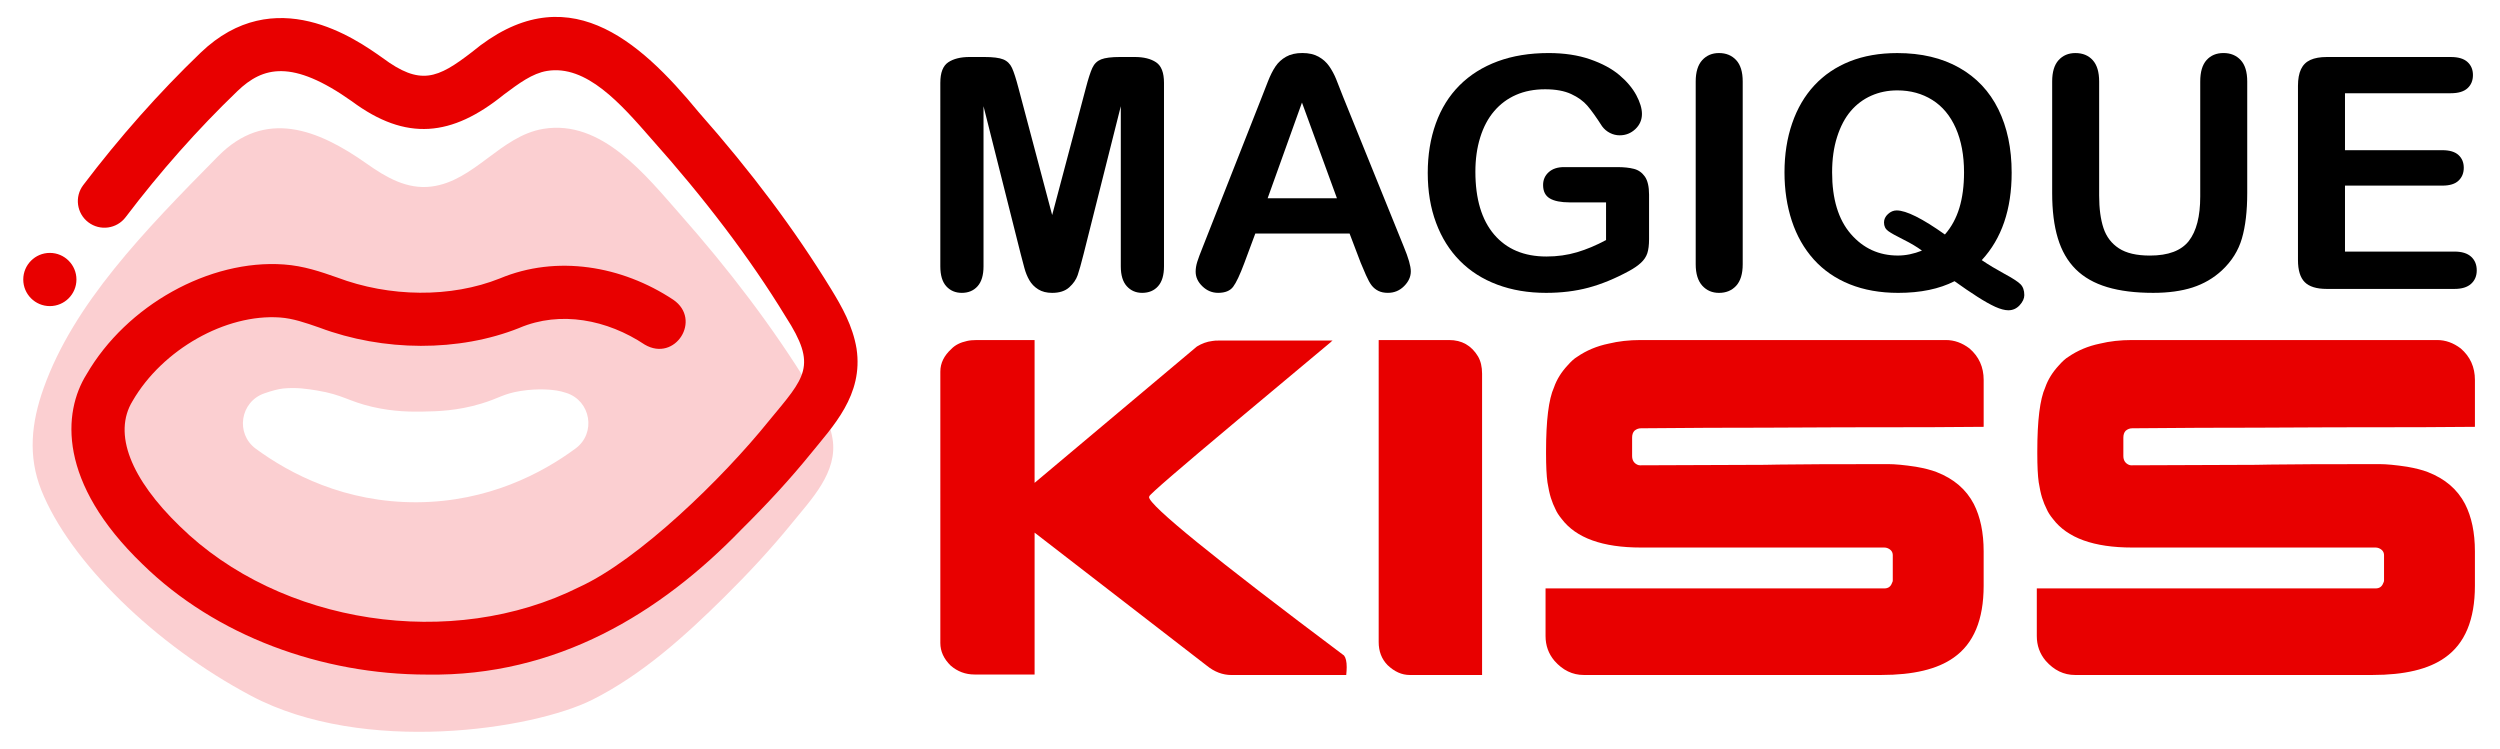
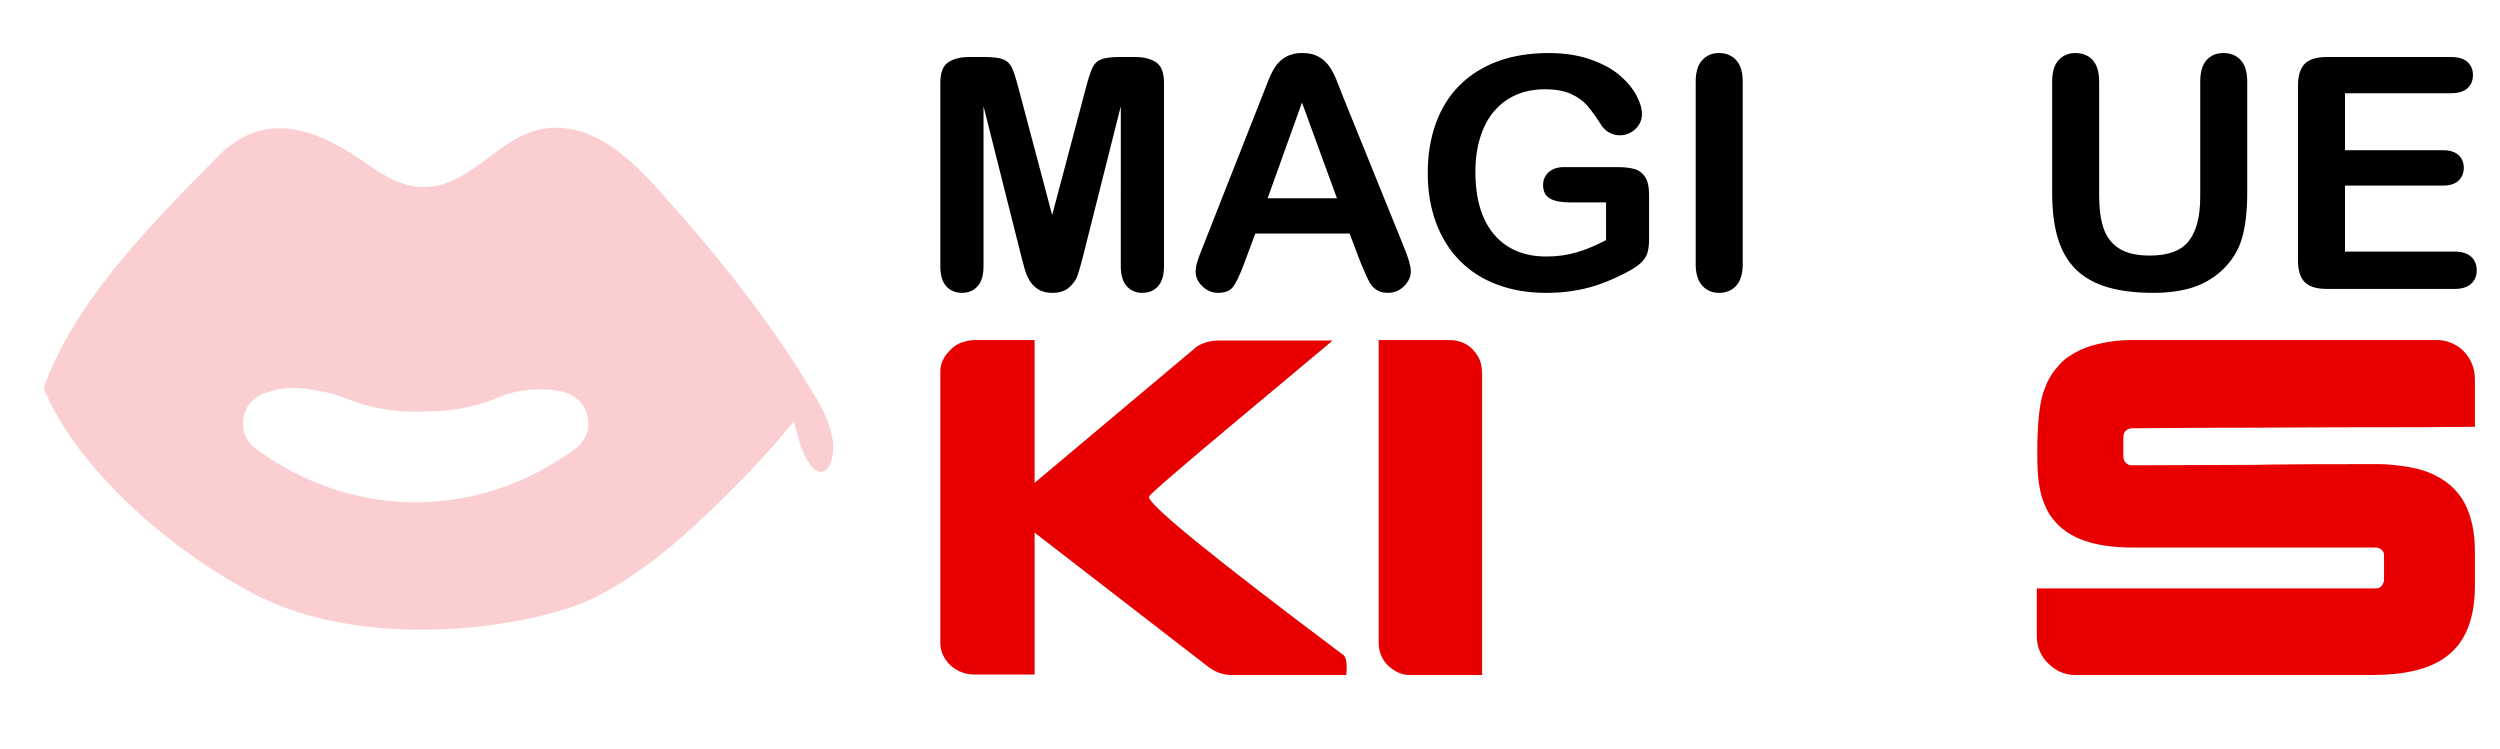
<svg xmlns="http://www.w3.org/2000/svg" version="1.1" id="Calque_1" x="0px" y="0px" width="199.5px" height="59.75px" viewBox="0 0 199.5 59.75" enable-background="new 0 0 199.5 59.75" xml:space="preserve">
  <g>
    <g>
-       <path fill="#FBCFD1" d="M66.435,35.004c-0.242-1.453-0.994-2.765-1.764-4.017c-3.027-4.946-6.561-9.543-10.396-13.885    c-2.727-3.087-6.243-7.593-10.918-6.819c-3.427,0.567-5.493,4.173-8.937,4.604c-1.938,0.243-3.611-0.734-5.13-1.809    c-3.951-2.796-8.138-4.404-11.885-0.611c-5.959,6.032-11.524,11.78-13.922,18.5c-0.978,2.741-1.273,5.422-0.185,8.151    c2.266,5.676,9.071,12.35,16.751,16.413c9.017,4.77,22.511,2.67,27.214,0.31c3.98-1.994,7.413-5.102,10.56-8.216    c1.88-1.862,3.688-3.801,5.357-5.855C64.73,39.859,66.882,37.676,66.435,35.004z M45.93,35.789    c-2.674,1.975-6.977,4.254-12.639,4.291c-5.766,0.036-10.155-2.271-12.878-4.271c-1.64-1.206-1.248-3.745,0.675-4.417    c0.585-0.204,1.128-0.354,1.533-0.392c1.054-0.097,1.853,0.029,2.658,0.157c2.099,0.345,2.496,0.861,4.442,1.313    c1.734,0.4,3.133,0.389,4.063,0.373c1.082-0.018,2.694-0.051,4.623-0.635c1.464-0.442,1.736-0.782,3.135-1.008    c1.477-0.234,2.594-0.081,2.883-0.036c0.218,0.03,0.478,0.1,0.763,0.189C47.154,31.982,47.59,34.563,45.93,35.789z" />
-       <path fill="#E80000" d="M34.09,53.832c-8.399,0-16.87-3.075-22.72-8.813C4.598,38.499,5.008,32.903,6.908,29.87    c3.189-5.505,9.811-9.192,15.747-8.766c1.594,0.114,2.931,0.581,4.226,1.032c4.206,1.592,9.104,1.644,13.014,0.081    c4.519-1.886,9.711-1.028,13.834,1.703c2.313,1.586,0.149,5.006-2.277,3.581c-2.998-1.997-6.729-2.725-10.003-1.337l0.001,0.002    c-4.822,1.929-10.846,1.9-15.964-0.024c-1.127-0.392-2.103-0.731-3.132-0.806c-4.333-0.309-9.394,2.553-11.773,6.662    c-1.598,2.609-0.129,6.225,3.76,9.989c8.017,7.866,21.729,9.952,31.896,4.854c4.711-2.156,11.391-8.618,15.141-13.279    c2.885-3.489,3.874-4.336,1.321-8.288c-2.862-4.704-6.535-9.506-10.733-14.21c-2.423-2.776-5.169-5.924-8.319-5.403    C42.48,5.855,41.424,6.642,40.2,7.555c-4.135,3.345-7.782,3.751-12.123,0.526c-4.768-3.374-7.099-2.764-9.131-0.811    c-3.163,3.04-6.164,6.426-8.922,10.063c-0.708,0.933-2.039,1.116-2.973,0.408c-0.934-0.708-1.116-2.039-0.408-2.972    c2.891-3.813,6.04-7.365,9.362-10.558c5.916-5.686,12.394-1.099,14.521,0.407c3.013,2.243,4.386,1.658,7.136-0.464    c7.461-6.181,13.29-1.043,18.091,4.795c4.218,4.775,7.672,9.391,10.563,14.11c0.864,1.41,1.733,2.94,2.036,4.757    c0.561,3.713-1.891,6.207-3.681,8.419c-1.578,1.944-3.373,3.906-5.487,5.998C52.696,48.954,44.396,53.995,34.09,53.832z     M3.978,20.182c-1.173,0-2.122,0.951-2.122,2.123s0.949,2.122,2.122,2.122c1.171,0,2.122-0.95,2.122-2.122    S5.148,20.182,3.978,20.182z" />
+       <path fill="#FBCFD1" d="M66.435,35.004c-0.242-1.453-0.994-2.765-1.764-4.017c-3.027-4.946-6.561-9.543-10.396-13.885    c-2.727-3.087-6.243-7.593-10.918-6.819c-3.427,0.567-5.493,4.173-8.937,4.604c-1.938,0.243-3.611-0.734-5.13-1.809    c-3.951-2.796-8.138-4.404-11.885-0.611c-5.959,6.032-11.524,11.78-13.922,18.5c2.266,5.676,9.071,12.35,16.751,16.413c9.017,4.77,22.511,2.67,27.214,0.31c3.98-1.994,7.413-5.102,10.56-8.216    c1.88-1.862,3.688-3.801,5.357-5.855C64.73,39.859,66.882,37.676,66.435,35.004z M45.93,35.789    c-2.674,1.975-6.977,4.254-12.639,4.291c-5.766,0.036-10.155-2.271-12.878-4.271c-1.64-1.206-1.248-3.745,0.675-4.417    c0.585-0.204,1.128-0.354,1.533-0.392c1.054-0.097,1.853,0.029,2.658,0.157c2.099,0.345,2.496,0.861,4.442,1.313    c1.734,0.4,3.133,0.389,4.063,0.373c1.082-0.018,2.694-0.051,4.623-0.635c1.464-0.442,1.736-0.782,3.135-1.008    c1.477-0.234,2.594-0.081,2.883-0.036c0.218,0.03,0.478,0.1,0.763,0.189C47.154,31.982,47.59,34.563,45.93,35.789z" />
    </g>
    <g>
      <g>
        <path d="M81.451,20.266L78.485,8.475v12.777c0,0.707-0.158,1.236-0.474,1.589c-0.316,0.354-0.735,0.529-1.256,0.529     c-0.506,0-0.919-0.173-1.238-0.522c-0.319-0.349-0.479-0.881-0.479-1.596V6.607c0-0.809,0.211-1.354,0.631-1.636     c0.422-0.281,0.989-0.423,1.704-0.423h1.162c0.698,0,1.206,0.063,1.521,0.19c0.315,0.126,0.55,0.354,0.701,0.681     c0.151,0.328,0.323,0.863,0.517,1.604l2.689,10.138l2.688-10.138c0.193-0.741,0.366-1.275,0.518-1.604     c0.151-0.328,0.385-0.555,0.701-0.681c0.315-0.126,0.821-0.19,1.521-0.19h1.161c0.715,0,1.283,0.142,1.704,0.423     c0.421,0.282,0.631,0.827,0.631,1.636v14.645c0,0.707-0.158,1.236-0.474,1.589c-0.315,0.354-0.738,0.529-1.269,0.529     c-0.496,0-0.904-0.176-1.224-0.529c-0.321-0.353-0.48-0.882-0.48-1.589V8.475l-2.967,11.791     c-0.193,0.768-0.352,1.328-0.474,1.688c-0.122,0.356-0.348,0.682-0.675,0.976c-0.328,0.296-0.782,0.441-1.363,0.441     c-0.438,0-0.808-0.093-1.11-0.282c-0.304-0.189-0.539-0.433-0.708-0.726s-0.301-0.619-0.397-0.979     C81.651,21.026,81.553,20.654,81.451,20.266z" />
        <path d="M108.58,20.959l-0.883-2.322h-7.524l-0.883,2.374c-0.347,0.925-0.641,1.551-0.885,1.873     c-0.244,0.325-0.644,0.485-1.199,0.485c-0.472,0-0.888-0.17-1.249-0.516c-0.363-0.346-0.544-0.737-0.544-1.175     c0-0.252,0.043-0.512,0.127-0.782c0.084-0.27,0.223-0.645,0.417-1.124l4.733-12.018c0.136-0.346,0.297-0.76,0.486-1.244     s0.391-0.886,0.605-1.205c0.215-0.32,0.497-0.58,0.847-0.777c0.349-0.198,0.78-0.297,1.293-0.297     c0.522,0,0.958,0.099,1.307,0.297c0.35,0.197,0.632,0.453,0.847,0.764c0.214,0.312,0.396,0.646,0.542,1.004     c0.147,0.357,0.336,0.835,0.563,1.433l4.836,11.942c0.379,0.91,0.567,1.572,0.567,1.984c0,0.43-0.18,0.822-0.537,1.179     c-0.357,0.358-0.789,0.535-1.293,0.535c-0.295,0-0.548-0.051-0.759-0.156c-0.21-0.104-0.387-0.249-0.529-0.427     c-0.144-0.183-0.297-0.461-0.462-0.834C108.84,21.575,108.698,21.248,108.58,20.959z M101.157,15.823h5.531l-2.791-7.639     L101.157,15.823z" />
        <path d="M131.595,15.532v3.547c0,0.472-0.047,0.849-0.139,1.13c-0.094,0.282-0.264,0.535-0.51,0.763     c-0.248,0.229-0.565,0.447-0.956,0.658c-1.117,0.606-2.194,1.049-3.229,1.325c-1.035,0.278-2.164,0.415-3.385,0.415     c-1.421,0-2.718-0.217-3.888-0.655c-1.17-0.437-2.168-1.071-2.992-1.906c-0.824-0.833-1.458-1.844-1.898-3.031     c-0.443-1.186-0.664-2.512-0.664-3.976c0-1.439,0.214-2.756,0.644-3.951c0.43-1.196,1.062-2.209,1.895-3.043     c0.833-0.833,1.847-1.47,3.042-1.913c1.195-0.441,2.551-0.662,4.064-0.662c1.246,0,2.349,0.167,3.308,0.498     c0.96,0.333,1.739,0.752,2.336,1.256c0.599,0.506,1.048,1.041,1.353,1.604c0.3,0.564,0.452,1.064,0.452,1.501     c0,0.472-0.175,0.874-0.522,1.206c-0.351,0.333-0.77,0.5-1.256,0.5c-0.271,0-0.531-0.063-0.778-0.19     c-0.249-0.126-0.456-0.303-0.624-0.53c-0.464-0.724-0.855-1.27-1.174-1.641c-0.319-0.37-0.75-0.682-1.295-0.934     c-0.542-0.252-1.236-0.379-2.075-0.379c-0.868,0-1.642,0.149-2.324,0.448c-0.681,0.299-1.264,0.732-1.748,1.301     c-0.484,0.567-0.854,1.264-1.11,2.09c-0.258,0.825-0.386,1.738-0.386,2.739c0,2.172,0.499,3.842,1.496,5.012     c0.998,1.17,2.388,1.755,4.172,1.755c0.866,0,1.681-0.114,2.442-0.341c0.764-0.227,1.535-0.551,2.317-0.972V16.15h-2.904     c-0.698,0-1.227-0.105-1.582-0.315c-0.359-0.211-0.538-0.568-0.538-1.073c0-0.412,0.148-0.753,0.448-1.022     c0.3-0.27,0.705-0.405,1.22-0.405h4.253c0.522,0,0.963,0.046,1.325,0.14c0.361,0.093,0.654,0.299,0.878,0.619     C131.483,14.413,131.595,14.892,131.595,15.532z" />
        <path d="M135.317,21.086V6.505c0-0.758,0.175-1.325,0.519-1.704c0.346-0.379,0.791-0.568,1.34-0.568     c0.563,0,1.02,0.187,1.369,0.562c0.349,0.375,0.523,0.945,0.523,1.711v14.581c0,0.768-0.175,1.337-0.523,1.719     c-0.35,0.379-0.807,0.565-1.369,0.565c-0.54,0-0.982-0.189-1.333-0.572C135.495,22.413,135.317,21.846,135.317,21.086z" />
-         <path d="M158.144,20.759c0.549,0.372,1.146,0.729,1.793,1.081c0.648,0.349,1.078,0.626,1.289,0.832     c0.21,0.205,0.314,0.498,0.314,0.877c0,0.27-0.124,0.537-0.371,0.809c-0.249,0.269-0.55,0.402-0.903,0.402     c-0.286,0-0.633-0.092-1.042-0.275c-0.407-0.187-0.887-0.456-1.438-0.81c-0.553-0.353-1.156-0.764-1.813-1.236     c-1.22,0.622-2.718,0.932-4.495,0.932c-1.438,0-2.728-0.228-3.868-0.686c-1.14-0.459-2.098-1.12-2.873-1.983     c-0.773-0.862-1.356-1.886-1.748-3.073c-0.391-1.187-0.586-2.479-0.586-3.876c0-1.423,0.203-2.727,0.612-3.913     c0.408-1.187,0.998-2.196,1.774-3.03c0.773-0.833,1.717-1.47,2.827-1.913c1.11-0.441,2.372-0.662,3.787-0.662     c1.919,0,3.567,0.39,4.942,1.168c1.377,0.778,2.418,1.885,3.125,3.32c0.706,1.435,1.061,3.12,1.061,5.057     C160.531,16.714,159.734,19.041,158.144,20.759z M155.204,18.713c0.521-0.597,0.905-1.304,1.153-2.12     c0.248-0.816,0.373-1.763,0.373-2.841c0-1.354-0.22-2.528-0.657-3.523c-0.438-0.992-1.062-1.743-1.875-2.253     c-0.812-0.509-1.741-0.763-2.795-0.763c-0.748,0-1.441,0.141-2.077,0.423c-0.635,0.282-1.182,0.692-1.641,1.231     c-0.458,0.539-0.82,1.226-1.086,2.063c-0.267,0.837-0.397,1.778-0.397,2.821c0,2.13,0.497,3.769,1.49,4.917     c0.992,1.148,2.248,1.724,3.761,1.724c0.622,0,1.264-0.131,1.919-0.393c-0.395-0.294-0.889-0.588-1.482-0.883     c-0.593-0.295-1.001-0.522-1.218-0.683c-0.22-0.159-0.329-0.387-0.329-0.682c0-0.251,0.104-0.475,0.316-0.668     c0.209-0.193,0.441-0.291,0.692-0.291C152.119,16.794,153.402,17.434,155.204,18.713z" />
        <path d="M163.763,15.406v-8.9c0-0.758,0.168-1.325,0.51-1.704c0.342-0.379,0.789-0.568,1.344-0.568     c0.582,0,1.043,0.189,1.384,0.568c0.342,0.379,0.511,0.946,0.511,1.704v9.103c0,1.035,0.116,1.899,0.347,2.594     c0.232,0.695,0.643,1.233,1.232,1.615c0.587,0.384,1.413,0.576,2.473,0.576c1.465,0,2.5-0.389,3.107-1.168     c0.605-0.778,0.908-1.959,0.908-3.542V6.505c0-0.766,0.167-1.335,0.505-1.711c0.337-0.375,0.786-0.562,1.351-0.562     s1.021,0.187,1.37,0.562c0.35,0.375,0.524,0.945,0.524,1.711v8.9c0,1.448-0.142,2.655-0.425,3.623     c-0.281,0.968-0.813,1.818-1.597,2.55c-0.674,0.624-1.456,1.077-2.347,1.365c-0.894,0.286-1.937,0.427-3.132,0.427     c-1.423,0-2.647-0.15-3.673-0.458c-1.027-0.308-1.864-0.783-2.513-1.427c-0.648-0.646-1.124-1.469-1.427-2.476     C163.911,18.004,163.763,16.803,163.763,15.406z" />
        <path d="M195.575,7.44h-8.445v4.545h7.775c0.572,0,1,0.128,1.282,0.385c0.28,0.256,0.422,0.595,0.422,1.016     c0,0.421-0.139,0.765-0.417,1.029c-0.276,0.266-0.706,0.397-1.287,0.397h-7.775v5.264h8.735c0.589,0,1.032,0.137,1.333,0.411     c0.299,0.274,0.446,0.638,0.446,1.091c0,0.438-0.147,0.794-0.446,1.067c-0.301,0.275-0.744,0.411-1.333,0.411h-10.188     c-0.818,0-1.404-0.182-1.763-0.545c-0.356-0.361-0.536-0.945-0.536-1.752V6.846c0-0.539,0.081-0.979,0.24-1.319     c0.16-0.34,0.409-0.589,0.751-0.745c0.342-0.155,0.778-0.233,1.308-0.233h9.897c0.597,0,1.041,0.133,1.331,0.397     c0.292,0.265,0.436,0.613,0.436,1.041c0,0.439-0.144,0.79-0.436,1.055C196.616,7.307,196.172,7.44,195.575,7.44z" />
      </g>
      <g>
        <path fill="#E80000" d="M77.955,27.135h4.605v11.397l12.952-10.88c0.396-0.243,0.806-0.39,1.228-0.441     c0.103-0.025,0.313-0.038,0.633-0.038h8.962c0,0.013-0.004,0.019-0.01,0.019c-0.007,0-0.017,0.004-0.029,0.01     c-0.013,0.007-0.025,0.02-0.038,0.038c-0.013,0.02-0.032,0.039-0.058,0.059c-0.025,0.019-2.501,2.088-7.426,6.207     c-4.707,3.94-7.062,5.974-7.062,6.102h0.02c-0.026,0.014-0.039,0.033-0.039,0.058c0,0.652,5.188,4.868,15.563,12.646     c0.14,0.18,0.211,0.486,0.211,0.921c0,0.18-0.013,0.39-0.038,0.633h-9.153c-0.703,0-1.362-0.248-1.977-0.748L82.561,42.504     v11.321h-4.797c-0.717,0-1.351-0.236-1.9-0.71c-0.55-0.537-0.825-1.139-0.825-1.804V29.648c0-0.666,0.295-1.268,0.883-1.804     c0.295-0.308,0.71-0.519,1.247-0.634C77.373,27.16,77.636,27.135,77.955,27.135z" />
        <path fill="#E80000" d="M110.019,27.135h5.622c1.011,0,1.778,0.435,2.303,1.304c0.218,0.371,0.326,0.831,0.326,1.382v24.043     h-5.776c-0.627,0-1.215-0.263-1.765-0.786c-0.474-0.487-0.71-1.101-0.71-1.842V27.135z" />
-         <path fill="#E80000" d="M130.916,27.135h24.369c0.664,0,1.292,0.224,1.881,0.671c0.755,0.652,1.131,1.49,1.131,2.514v3.741     h-0.039c-1.792,0.026-5.577,0.039-11.359,0.039c-4.554,0.026-8.085,0.038-10.591,0.038c-2.624,0.026-4.407,0.039-5.354,0.039     c-0.193,0-0.365,0.063-0.52,0.192c-0.127,0.127-0.191,0.313-0.191,0.556v1.459c0,0.345,0.147,0.582,0.443,0.709     c0.035,0.014,0.068,0.023,0.094,0.029c0.024,0.007,0.058,0.009,0.097,0.009c5.807-0.024,9.119-0.038,9.938-0.038     c0.204,0,0.577-0.006,1.114-0.02c1.51-0.024,4.374-0.037,8.597-0.037h0.152c0.55,0,1.286,0.07,2.207,0.21     c0.666,0.116,1.216,0.256,1.65,0.423c1.383,0.537,2.372,1.389,2.976,2.551c0.522,1.024,0.785,2.284,0.785,3.78v2.744     c0,2.713-0.799,4.625-2.397,5.738c-1.294,0.921-3.219,1.381-5.776,1.381h-23.737c-0.896,0-1.676-0.377-2.339-1.132     c-0.476-0.563-0.711-1.221-0.711-1.976v-3.8h27.036c0.307,0,0.511-0.146,0.613-0.44c0.025-0.039,0.042-0.078,0.05-0.116     c0.006-0.038,0.009-0.064,0.009-0.076v-2.015c0-0.27-0.146-0.462-0.442-0.576c-0.075-0.025-0.152-0.039-0.229-0.039h-19.418     c-3.072,0-5.182-0.761-6.332-2.283c-0.232-0.281-0.398-0.543-0.501-0.786c-0.127-0.243-0.249-0.544-0.364-0.901     c-0.103-0.334-0.191-0.743-0.269-1.229c-0.075-0.524-0.113-1.298-0.113-2.321v-0.153c0-2.468,0.21-4.17,0.633-5.104     c0.216-0.627,0.581-1.216,1.093-1.766c0.282-0.319,0.53-0.544,0.749-0.671c0.741-0.512,1.579-0.863,2.514-1.056     C129.157,27.23,130.006,27.135,130.916,27.135z" />
        <path fill="#E80000" d="M170.117,27.135h24.369c0.665,0,1.292,0.224,1.881,0.671c0.755,0.652,1.132,1.49,1.132,2.514v3.741     h-0.038c-1.792,0.026-5.578,0.039-11.359,0.039c-4.555,0.026-8.086,0.038-10.593,0.038c-2.623,0.026-4.407,0.039-5.354,0.039     c-0.192,0-0.365,0.063-0.519,0.192c-0.127,0.127-0.192,0.313-0.192,0.556v1.459c0,0.345,0.148,0.582,0.443,0.709     c0.037,0.014,0.068,0.023,0.095,0.029c0.025,0.007,0.059,0.009,0.096,0.009c5.809-0.024,9.121-0.038,9.939-0.038     c0.205,0,0.576-0.006,1.113-0.02c1.51-0.024,4.376-0.037,8.597-0.037h0.153c0.551,0,1.286,0.07,2.207,0.21     c0.665,0.116,1.215,0.256,1.649,0.423c1.383,0.537,2.374,1.389,2.976,2.551c0.523,1.024,0.786,2.284,0.786,3.78v2.744     c0,2.713-0.8,4.625-2.398,5.738c-1.293,0.921-3.218,1.381-5.776,1.381h-23.735c-0.896,0-1.676-0.377-2.341-1.132     c-0.475-0.563-0.711-1.221-0.711-1.976v-3.8h27.037c0.307,0,0.512-0.146,0.614-0.44c0.024-0.039,0.041-0.078,0.048-0.116     c0.006-0.038,0.01-0.064,0.01-0.076v-2.015c0-0.27-0.147-0.462-0.442-0.576c-0.076-0.025-0.153-0.039-0.229-0.039h-19.419     c-3.07,0-5.181-0.761-6.332-2.283c-0.231-0.281-0.396-0.543-0.499-0.786c-0.128-0.243-0.249-0.544-0.365-0.901     c-0.103-0.334-0.19-0.743-0.269-1.229c-0.076-0.524-0.114-1.298-0.114-2.321v-0.153c0-2.468,0.211-4.17,0.633-5.104     c0.218-0.627,0.582-1.216,1.094-1.766c0.281-0.319,0.531-0.544,0.748-0.671c0.742-0.512,1.58-0.863,2.514-1.056     C168.358,27.23,169.208,27.135,170.117,27.135z" />
      </g>
    </g>
  </g>
</svg>